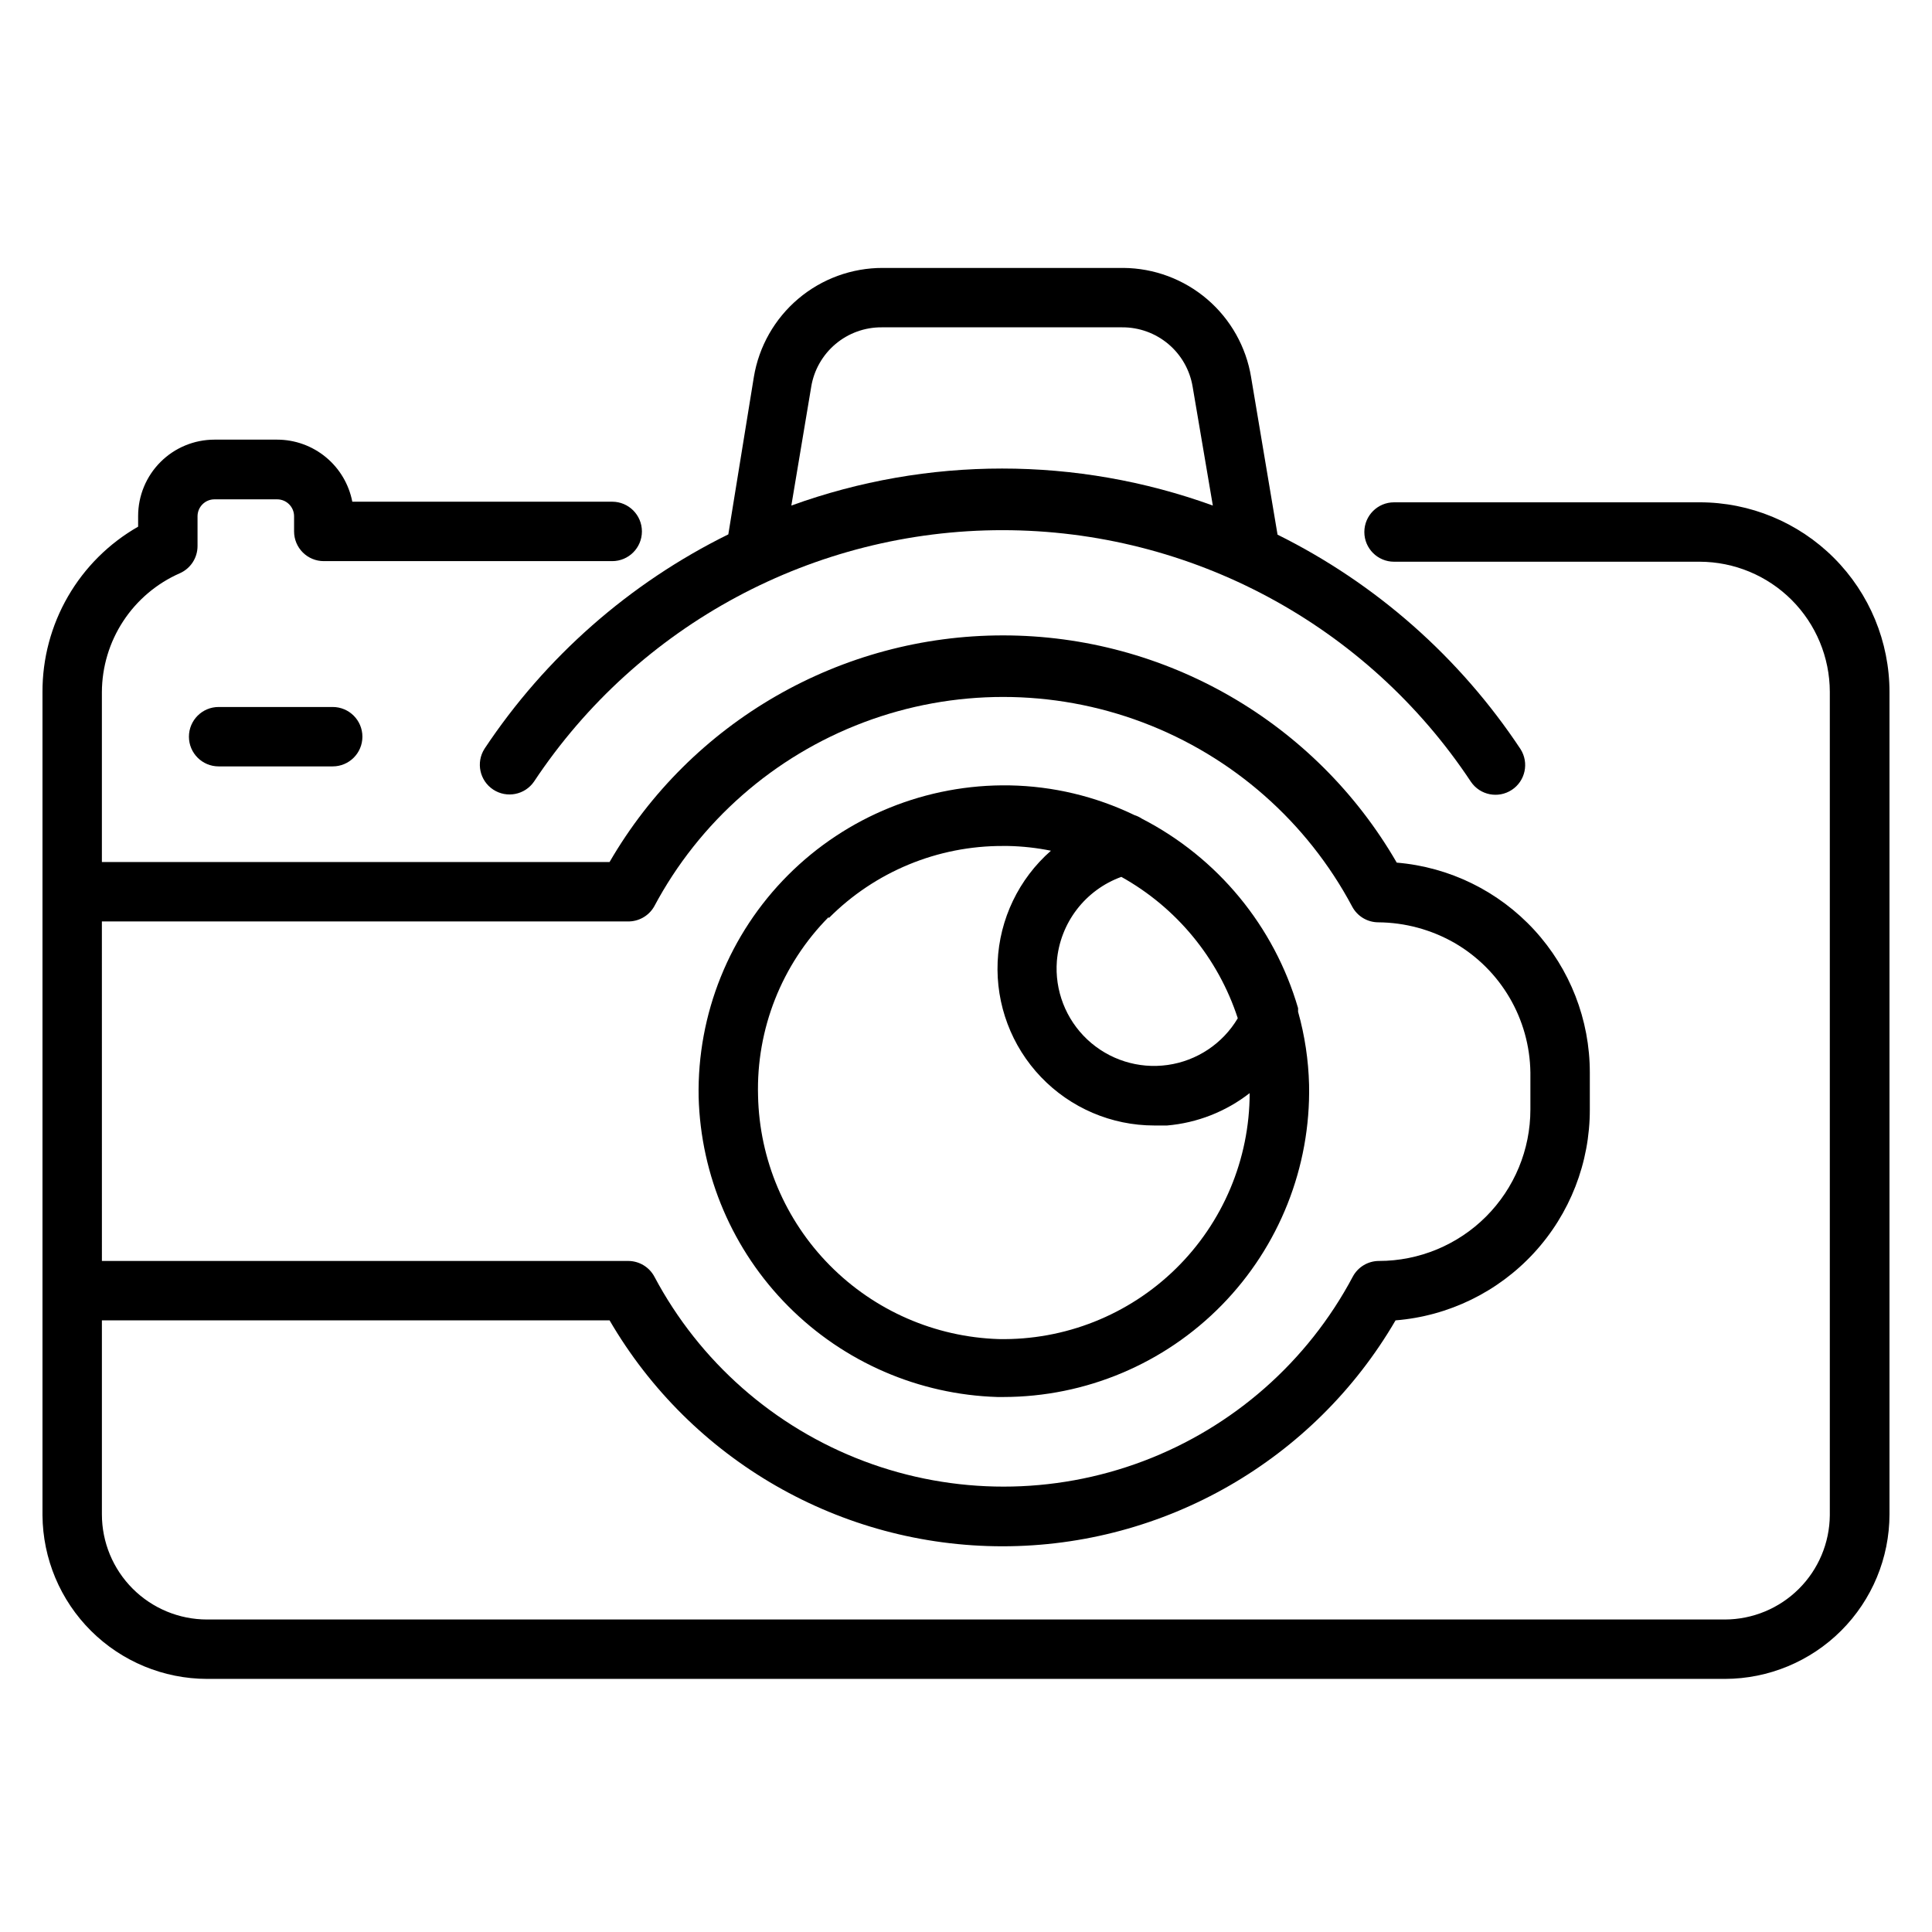
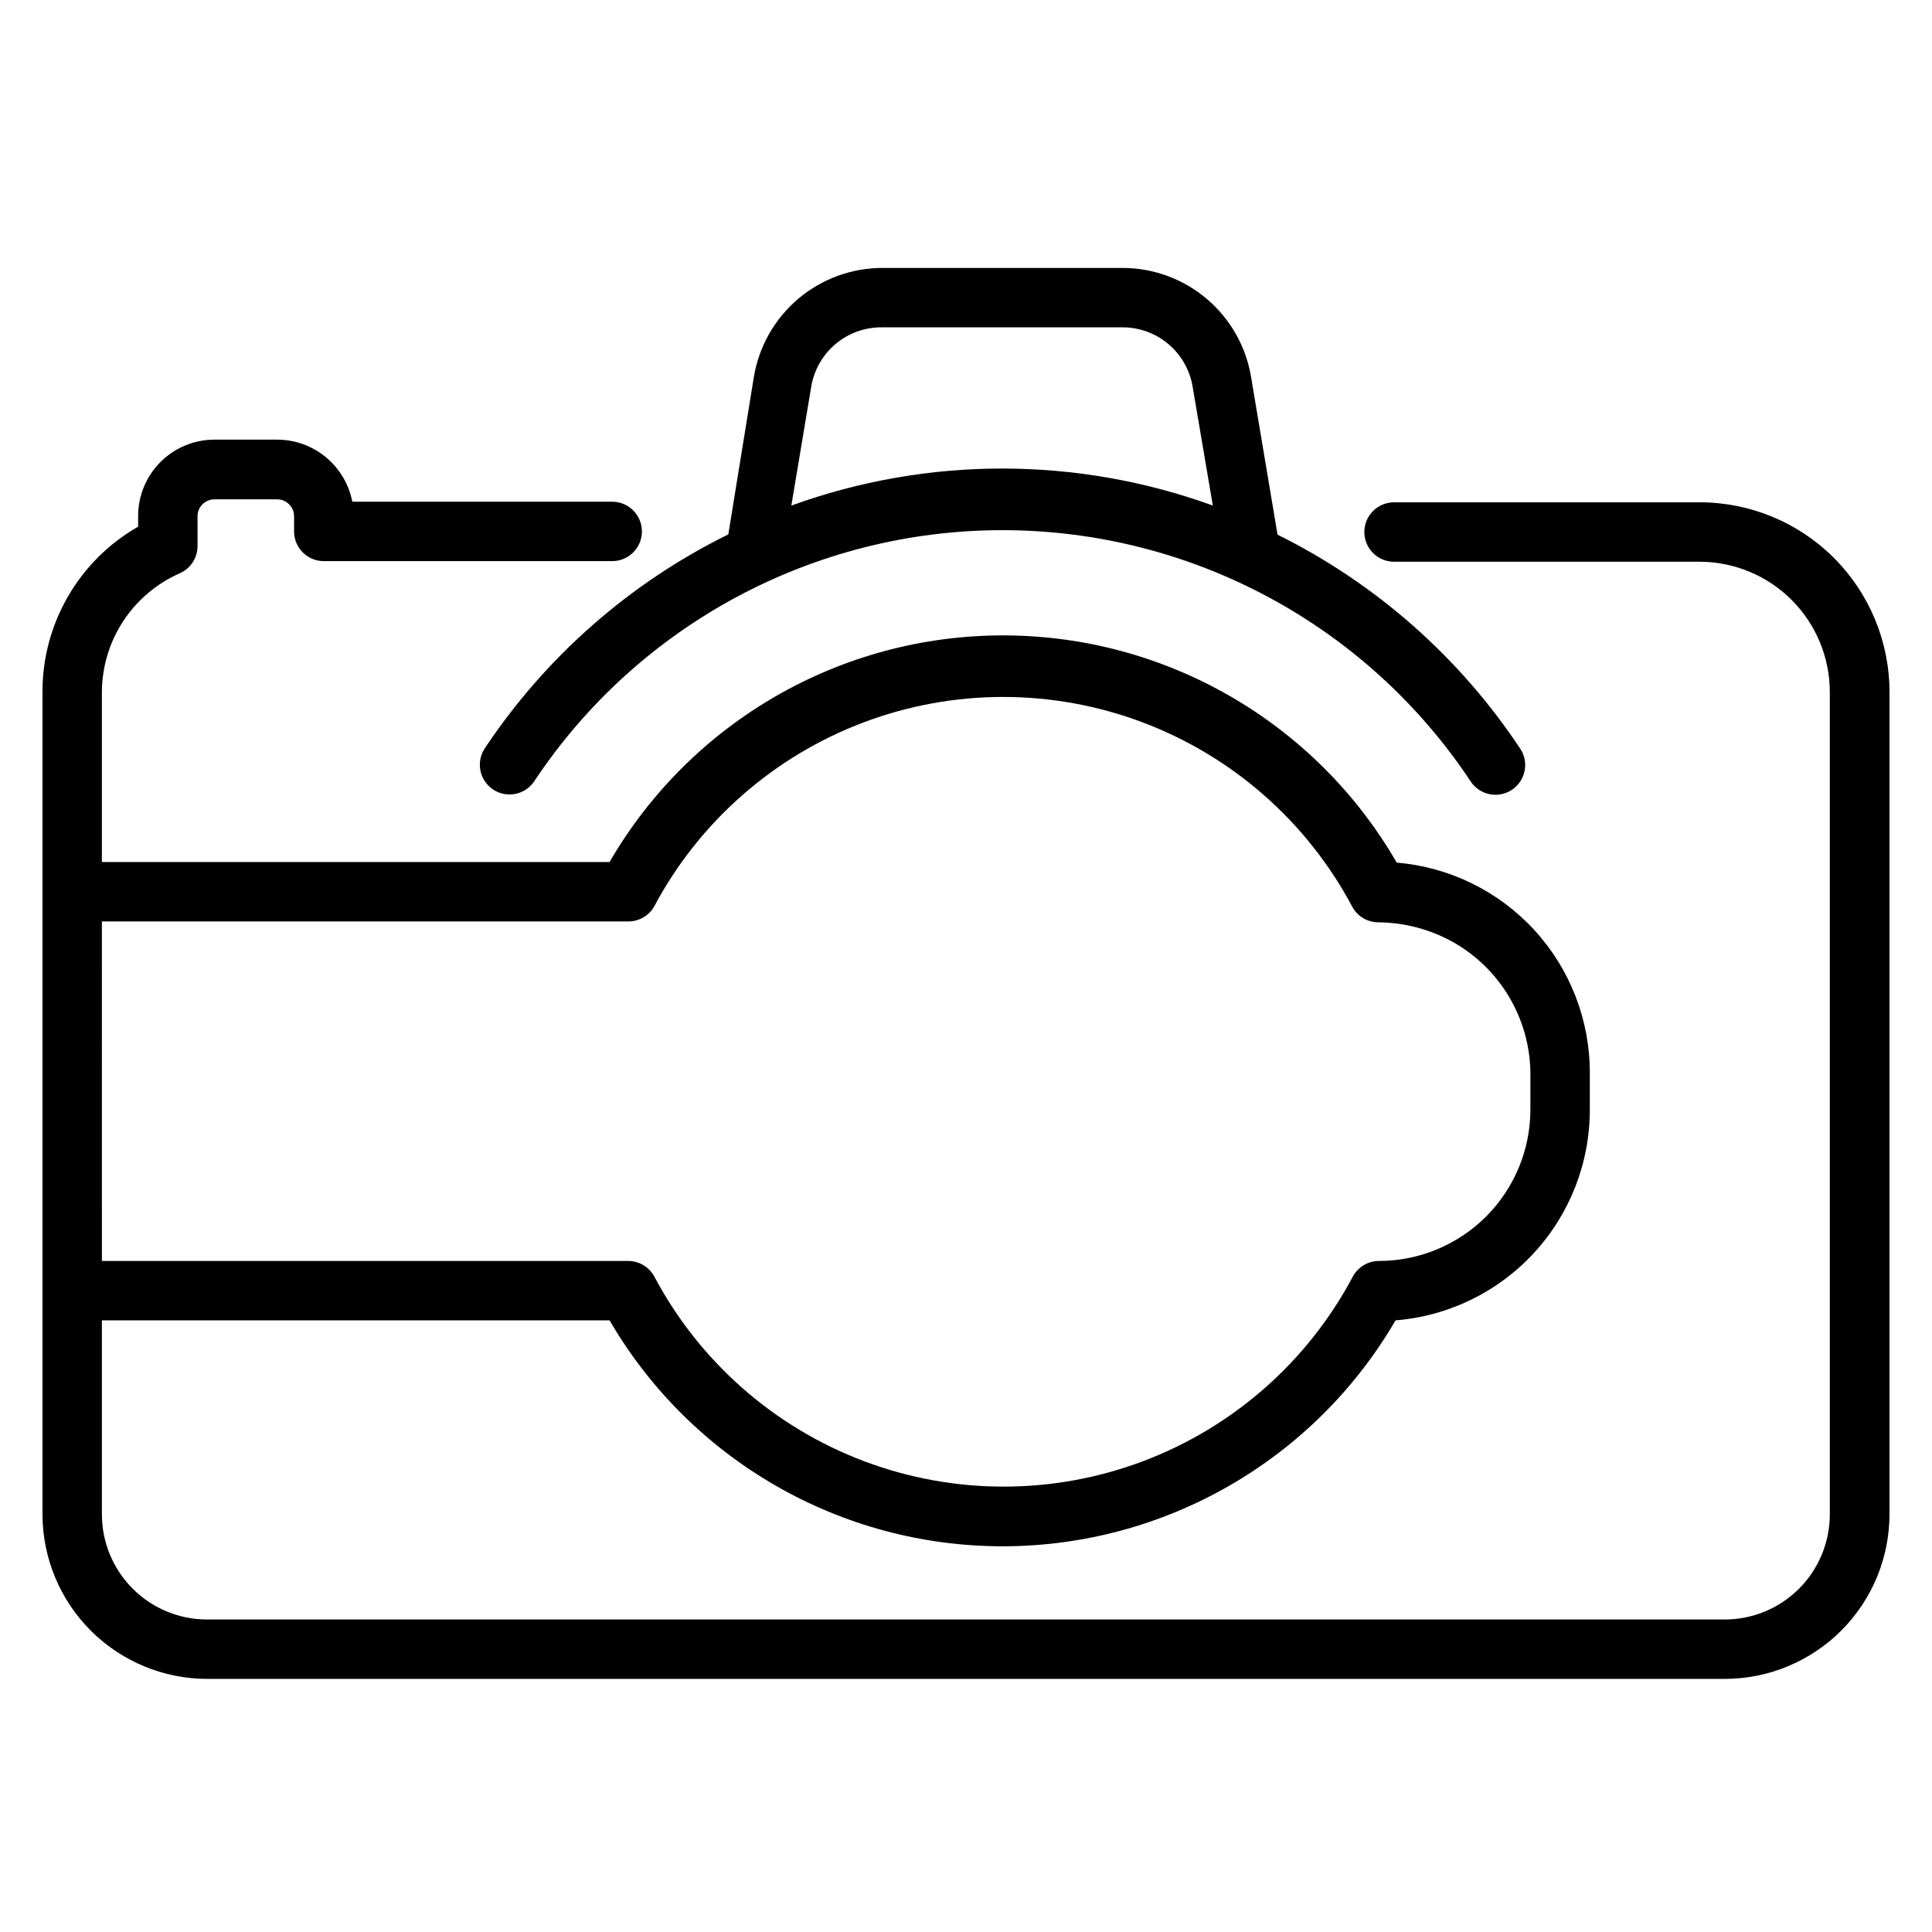
<svg xmlns="http://www.w3.org/2000/svg" fill="#000000" width="800px" height="800px" version="1.1" viewBox="144 144 512 512">
  <g>
-     <path d="m201.94 331.36c-4.348 0-7.871 3.523-7.871 7.871 0 4.348 3.523 7.871 7.871 7.871h30.23c4.348 0 7.871-3.523 7.871-7.871 0-4.348-3.523-7.871-7.871-7.871z" />
-     <path d="m408.34 514.22h1.574c21.781-0.02 42.637-8.797 57.875-24.359 15.234-15.562 23.57-36.602 23.129-58.375-0.164-6.555-1.141-13.059-2.914-19.367 0.02-0.312 0.02-0.629 0-0.945-6.328-21.711-21.297-39.871-41.406-50.223-0.609-0.406-1.273-0.723-1.969-0.945-10.324-4.981-21.602-7.664-33.062-7.871-21.996-0.367-43.199 8.219-58.742 23.793-15.539 15.57-24.086 36.789-23.68 58.785 0.555 20.859 9.066 40.715 23.793 55.496 14.723 14.785 34.547 23.375 55.402 24.012zm32.824-137.84c14.641 8.156 25.66 21.539 30.859 37.469-4 6.734-10.836 11.285-18.586 12.379-7.754 1.098-15.582-1.387-21.289-6.746-5.707-5.359-8.672-13.02-8.066-20.824 0.426-4.957 2.258-9.688 5.285-13.637 3.027-3.945 7.121-6.945 11.797-8.641zm-77.539 10.941c12.223-12.305 28.867-19.195 46.211-19.129h1.258c3.836 0.074 7.656 0.496 11.414 1.258-8.523 7.477-13.625 18.109-14.121 29.438-0.496 11.324 3.656 22.363 11.496 30.555 7.84 8.191 18.684 12.824 30.02 12.824h3.387c7.969-0.684 15.57-3.664 21.883-8.578-0.016 17.516-7.074 34.285-19.586 46.543-12.508 12.258-29.422 18.977-46.934 18.637-16.859-0.539-32.871-7.527-44.734-19.523-11.863-11.992-18.672-28.082-19.027-44.949-0.492-17.691 6.277-34.816 18.734-47.391z" />
    <path d="m594.44 277.12h-81.004c-4.348 0-7.871 3.523-7.871 7.871 0 4.348 3.523 7.871 7.871 7.871h81.004c9.137 0.023 17.895 3.66 24.359 10.121 6.461 6.465 10.098 15.223 10.121 24.359v218.21c-0.062 7.336-3.016 14.352-8.219 19.527-5.203 5.172-12.234 8.086-19.57 8.105h-402.26c-7.391 0-14.477-2.938-19.703-8.164-5.227-5.227-8.164-12.312-8.164-19.703v-51.406h134.54c21.586 37.07 61.25 59.871 104.14 59.871 42.898 0 82.562-22.801 104.15-59.871 14.039-1.129 27.137-7.508 36.68-17.867 9.543-10.359 14.828-23.938 14.805-38.023v-9.762c0.008-14.004-5.25-27.5-14.727-37.809-9.48-10.309-22.488-16.68-36.441-17.844-21.52-37.238-61.254-60.188-104.26-60.219-43.008-0.035-82.773 22.855-104.35 60.059h-134.54v-45.027c0.027-6.68 1.988-13.211 5.648-18.797 3.664-5.59 8.863-9.996 14.977-12.691 2.879-1.254 4.734-4.102 4.723-7.242v-7.871c0-2.477 2.012-4.488 4.488-4.488h16.609c2.481 0 4.488 2.012 4.488 4.488v4.016c0 2.086 0.828 4.09 2.305 5.566 1.477 1.477 3.481 2.305 5.566 2.305h76.438c4.348 0 7.871-3.523 7.871-7.871 0-4.348-3.523-7.875-7.871-7.875h-68.879c-0.895-4.625-3.371-8.797-7.008-11.801-3.633-3-8.195-4.644-12.91-4.648h-16.609c-5.367 0-10.512 2.129-14.305 5.926-3.793 3.793-5.926 8.938-5.926 14.305v2.832c-7.727 4.414-14.141 10.797-18.594 18.5-4.453 7.703-6.785 16.449-6.754 25.348v218.13c0.082 11.52 4.711 22.539 12.879 30.664 8.168 8.121 19.211 12.691 30.73 12.711h402.26c11.559-0.02 22.641-4.621 30.816-12.797 8.172-8.172 12.773-19.254 12.793-30.812v-217.9c0-13.34-5.297-26.137-14.73-35.57-9.434-9.434-22.23-14.73-35.57-14.73zm-423.44 111.07h139.34c2.879 0.066 5.566-1.441 7.008-3.938 11.961-22.48 31.699-39.832 55.527-48.816 23.824-8.984 50.109-8.984 73.938 0 23.824 8.984 43.562 26.336 55.527 48.816 1.363 2.562 4.023 4.164 6.926 4.172 7.074 0.055 14.012 1.926 20.152 5.434 12.316 7.109 19.973 20.18 20.152 34.398v9.762c0 10.648-4.231 20.859-11.758 28.391-7.531 7.527-17.742 11.758-28.391 11.758-2.898 0.008-5.562 1.609-6.926 4.172-11.953 22.508-31.699 39.887-55.543 48.883-23.84 8.996-50.145 8.996-73.988 0-23.84-8.996-43.586-26.375-55.539-48.883-1.363-2.562-4.027-4.164-6.93-4.172h-139.49z" />
    <path d="m272.39 342.45c-2.305 3.629-1.273 8.434 2.312 10.797 3.59 2.363 8.41 1.41 10.832-2.137 27.605-41.613 74.227-66.625 124.16-66.609s96.543 25.055 124.12 66.688c2.422 3.551 7.242 4.5 10.832 2.137 3.586-2.363 4.617-7.168 2.312-10.797-16.082-24.285-38.297-43.895-64.395-56.836l-7.008-41.723 0.004 0.004c-1.32-8.047-5.438-15.367-11.633-20.668-6.195-5.301-14.062-8.242-22.219-8.301h-63.762c-8.195-0.02-16.133 2.875-22.391 8.168-6.258 5.293-10.43 12.637-11.773 20.719l-6.769 41.723c-26.184 12.906-48.484 32.516-64.629 56.836zm86.594-95.961h-0.004c0.73-4.41 3.012-8.422 6.43-11.309 3.418-2.883 7.754-4.457 12.227-4.434h63.766c4.473-0.023 8.809 1.551 12.227 4.434 3.422 2.887 5.699 6.898 6.43 11.309l5.352 31.488c-36.086-13.078-75.617-13.078-111.7 0z" />
  </g>
</svg>